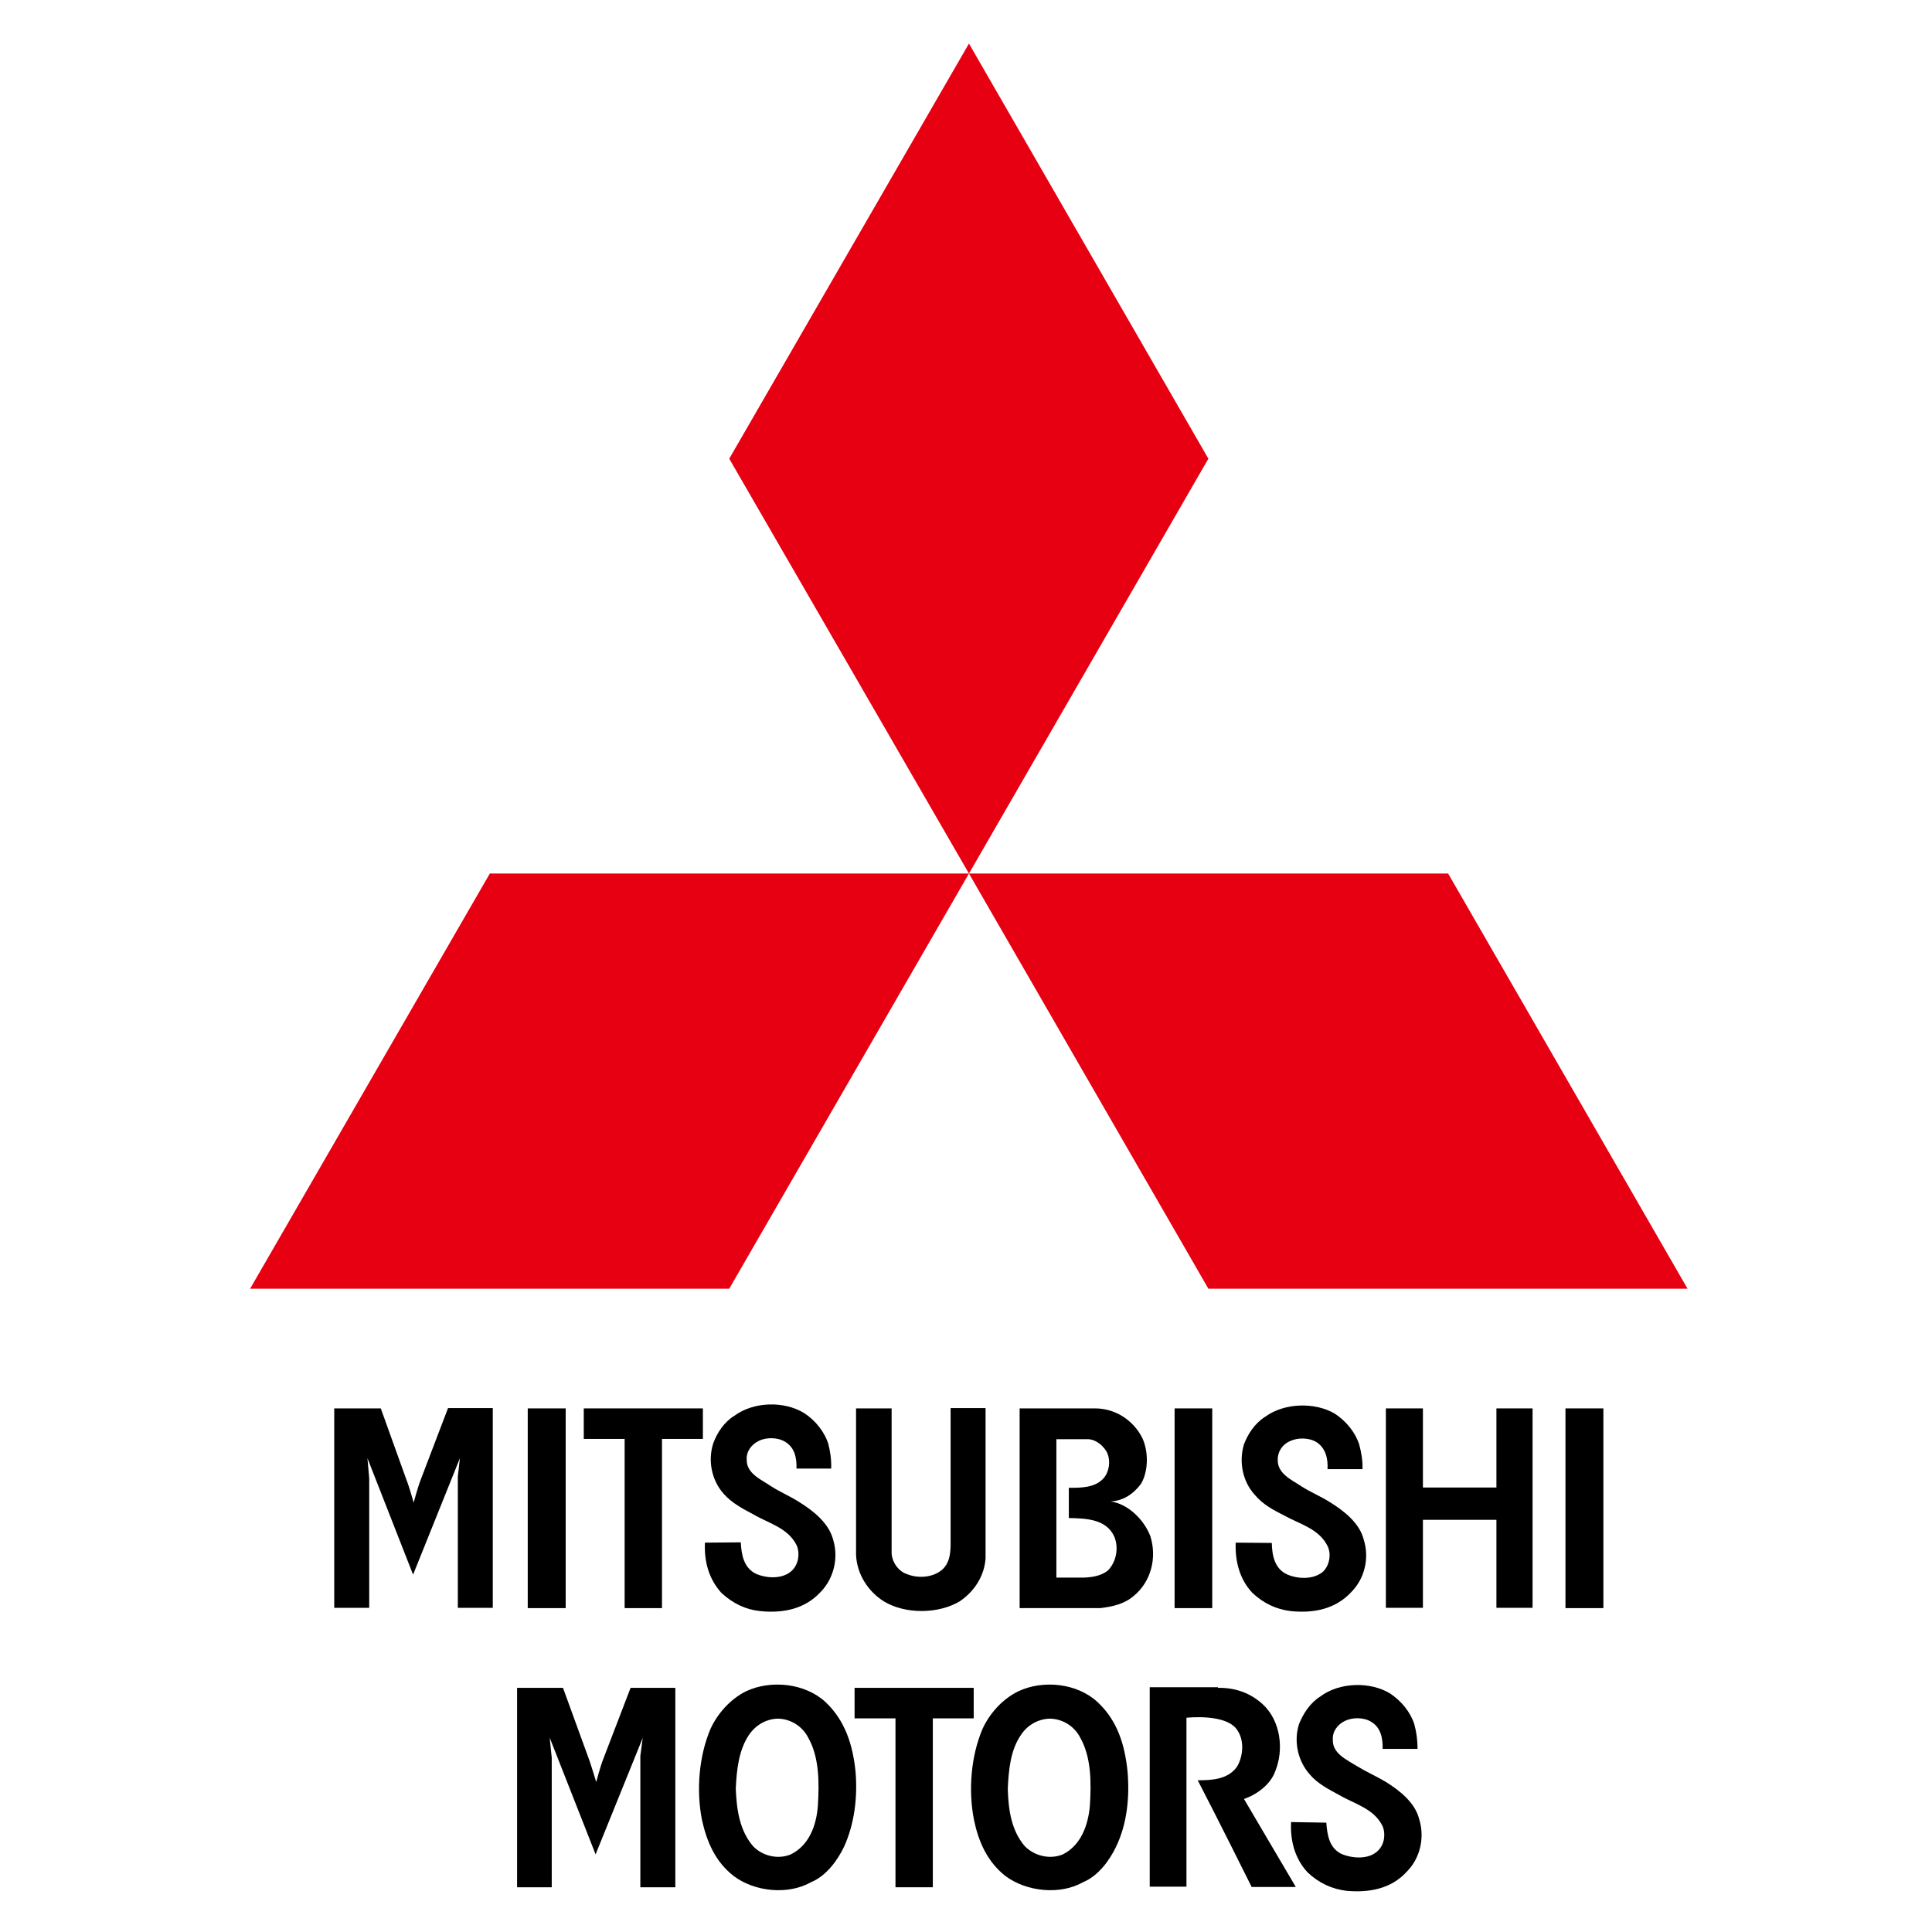
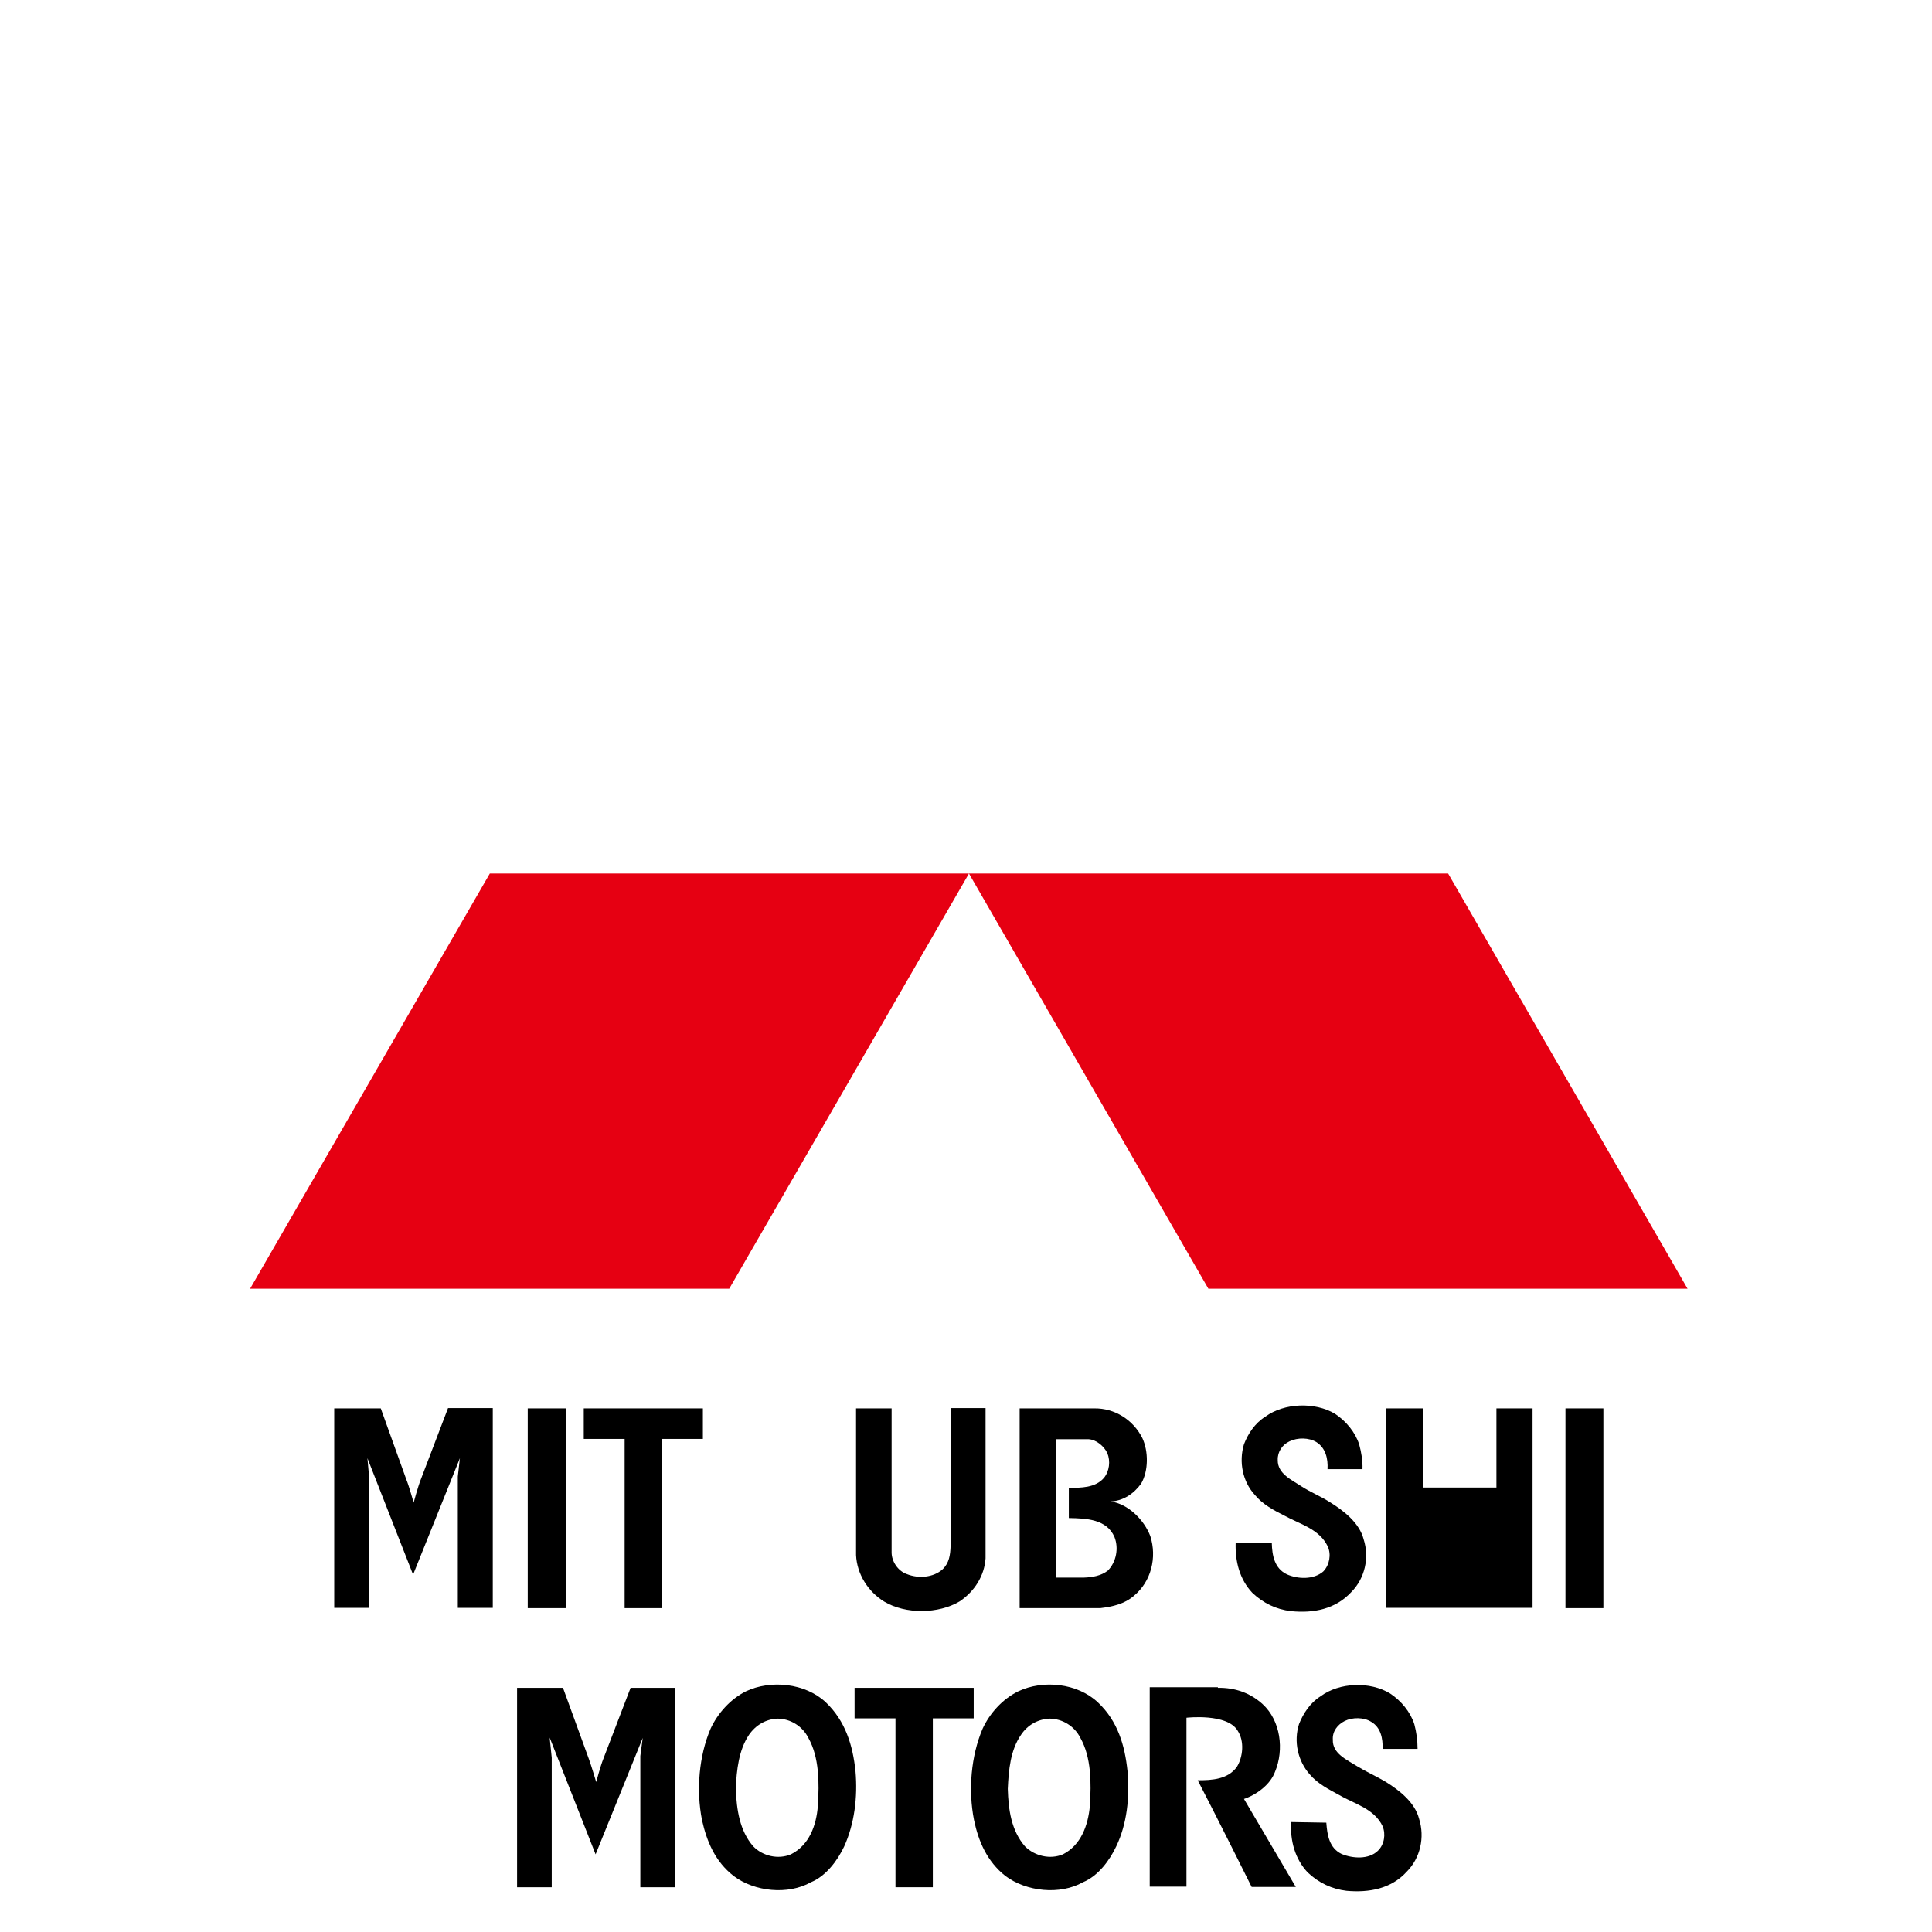
<svg xmlns="http://www.w3.org/2000/svg" width="64" height="64" viewBox="0 0 64 64" fill="none">
-   <path d="M40.029 15.195L32.098 1.443L24.157 15.195L32.098 28.938L40.029 15.195Z" fill="#E60012" />
  <path d="M40.029 42.69H55.902L47.971 28.937H32.098L40.029 42.69Z" fill="#E60012" />
  <path d="M16.226 28.937L8.285 42.69H24.157L32.098 28.937H16.226Z" fill="#E60012" />
  <path d="M17.129 55.912H18.65L19.514 58.287C19.583 58.474 19.75 59.033 19.75 59.033C19.75 59.033 19.887 58.513 19.985 58.267L20.889 55.912H22.371V62.518H21.212V58.169L21.291 57.571L19.73 61.428L18.209 57.561L18.277 58.228V62.518H17.129V55.912Z" fill="black" />
  <path fill-rule="evenodd" clip-rule="evenodd" d="M33.826 57.463C34.042 57.139 34.385 56.952 34.758 56.932C35.19 56.932 35.593 57.178 35.789 57.571C36.152 58.218 36.152 59.053 36.103 59.828C36.044 60.466 35.809 61.124 35.21 61.428C34.788 61.605 34.277 61.487 33.953 61.163C33.502 60.643 33.404 59.956 33.384 59.259C33.413 58.621 33.472 57.973 33.826 57.463ZM32.55 57.266C32.785 56.756 33.207 56.285 33.728 56.029C34.552 55.637 35.691 55.755 36.368 56.393C37.026 57.011 37.261 57.816 37.35 58.67C37.428 59.544 37.33 60.427 36.977 61.163C36.761 61.624 36.378 62.145 35.877 62.351C35.112 62.783 34.002 62.665 33.306 62.145C32.697 61.664 32.412 60.996 32.265 60.289C32.069 59.298 32.167 58.16 32.55 57.266Z" fill="black" />
  <path d="M30.901 56.923V62.518H29.664V56.923H28.309V55.912H32.255V56.923H30.901Z" fill="black" />
  <path d="M40.344 55.912C40.913 55.902 41.414 56.079 41.826 56.452C42.425 57.001 42.542 57.963 42.238 58.69C42.081 59.121 41.62 59.455 41.208 59.593L42.925 62.508H41.463C41.463 62.508 40.285 60.142 39.676 58.974C40.157 58.974 40.668 58.945 40.972 58.533C41.178 58.199 41.227 57.679 41.001 57.335C40.658 56.746 39.303 56.903 39.303 56.903V62.498H38.086V55.892H40.344V55.912Z" fill="black" />
  <path d="M43.936 60.378C43.966 60.79 44.034 61.222 44.447 61.418C44.81 61.566 45.34 61.605 45.644 61.31C45.86 61.104 45.909 60.761 45.801 60.496C45.517 59.907 44.869 59.76 44.368 59.465C44.025 59.279 43.651 59.092 43.386 58.778C42.994 58.336 42.847 57.688 43.033 57.109C43.171 56.766 43.396 56.412 43.74 56.196C44.368 55.725 45.389 55.696 46.047 56.098C46.42 56.343 46.724 56.717 46.852 57.119C46.92 57.374 46.959 57.649 46.959 57.934H45.801C45.811 57.59 45.742 57.227 45.428 57.041C45.183 56.883 44.8 56.883 44.545 57.011C44.309 57.129 44.133 57.355 44.152 57.629C44.133 58.091 44.623 58.297 44.947 58.503C45.252 58.69 45.585 58.837 45.899 59.023C46.361 59.308 46.871 59.71 47.009 60.25C47.205 60.869 47.048 61.556 46.596 62.007C46.086 62.567 45.359 62.704 44.604 62.636C44.123 62.577 43.691 62.38 43.318 62.027C42.896 61.575 42.739 60.986 42.768 60.358L43.936 60.378Z" fill="black" />
  <path fill-rule="evenodd" clip-rule="evenodd" d="M24.815 57.463C25.041 57.139 25.374 56.952 25.747 56.932C26.179 56.932 26.582 57.178 26.778 57.571C27.141 58.218 27.141 59.053 27.092 59.828C27.043 60.466 26.808 61.124 26.199 61.428C25.777 61.605 25.266 61.487 24.952 61.163C24.501 60.643 24.403 59.956 24.373 59.259C24.403 58.621 24.471 57.973 24.815 57.463ZM23.539 57.266C23.774 56.756 24.196 56.285 24.707 56.029C25.531 55.637 26.68 55.755 27.357 56.393C28.005 57.011 28.25 57.816 28.339 58.67C28.417 59.544 28.299 60.427 27.966 61.163C27.75 61.624 27.367 62.145 26.866 62.351C26.101 62.783 24.991 62.665 24.304 62.145C23.686 61.664 23.411 60.996 23.254 60.289C23.058 59.298 23.156 58.16 23.539 57.266Z" fill="black" />
  <path fill-rule="evenodd" clip-rule="evenodd" d="M34.994 47.676H36.064C36.329 47.696 36.574 47.912 36.682 48.137C36.79 48.403 36.751 48.736 36.565 48.962C36.28 49.286 35.819 49.286 35.406 49.286V50.287C35.995 50.297 36.663 50.326 36.918 50.915C37.065 51.288 36.977 51.74 36.702 52.025C36.476 52.201 36.191 52.25 35.897 52.26H34.994V47.676ZM36.25 46.655C36.918 46.645 37.536 47.028 37.841 47.637C38.047 48.078 38.047 48.726 37.801 49.148C37.556 49.482 37.212 49.718 36.79 49.737C37.369 49.816 37.9 50.346 38.106 50.886C38.331 51.593 38.135 52.388 37.566 52.859C37.252 53.134 36.859 53.222 36.447 53.271H33.777V46.655H36.25Z" fill="black" />
  <path d="M29.536 46.655V51.426C29.536 51.73 29.752 52.044 30.037 52.142C30.42 52.299 30.92 52.26 31.225 51.985C31.441 51.779 31.48 51.514 31.49 51.21V46.645H32.648V51.622C32.609 52.201 32.285 52.712 31.794 53.045C31.087 53.468 29.998 53.477 29.291 53.055C28.751 52.721 28.388 52.142 28.358 51.514V46.655H29.536Z" fill="black" />
-   <path d="M40.157 46.655H38.91V53.271H40.157V46.655Z" fill="black" />
  <path d="M53.114 46.655H51.858V53.271H53.114V46.655Z" fill="black" />
  <path d="M11.082 46.655H12.614L13.468 49.031C13.546 49.217 13.703 49.777 13.703 49.777C13.703 49.777 13.841 49.256 13.939 49.011L14.842 46.645H16.324V53.261H15.166V48.913L15.235 48.304L13.684 52.162L12.172 48.304L12.231 48.972V53.261H11.072V46.655H11.082Z" fill="black" />
  <path d="M18.739 46.655H17.482V53.271H18.739V46.655Z" fill="black" />
  <path d="M21.929 47.666V53.271H20.692V47.666H19.338V46.655H23.284V47.666H21.929Z" fill="black" />
-   <path d="M24.54 51.092C24.56 51.504 24.638 51.936 25.041 52.133C25.394 52.29 25.934 52.319 26.238 52.025C26.454 51.809 26.503 51.465 26.395 51.2C26.11 50.611 25.463 50.464 24.962 50.169C24.609 49.983 24.236 49.786 23.971 49.482C23.578 49.041 23.441 48.393 23.627 47.813C23.755 47.46 23.99 47.107 24.324 46.901C24.962 46.429 25.973 46.4 26.641 46.812C27.004 47.048 27.308 47.421 27.436 47.823C27.504 48.078 27.544 48.353 27.534 48.648H26.385C26.395 48.294 26.326 47.951 26.012 47.764C25.767 47.607 25.374 47.607 25.129 47.735C24.893 47.853 24.717 48.078 24.736 48.353C24.727 48.815 25.217 49.011 25.531 49.227C25.836 49.423 26.169 49.561 26.474 49.757C26.935 50.042 27.445 50.444 27.593 50.984C27.789 51.602 27.622 52.29 27.18 52.741C26.66 53.301 25.944 53.448 25.178 53.369C24.697 53.32 24.275 53.114 23.902 52.771C23.48 52.309 23.323 51.73 23.352 51.102L24.54 51.092Z" fill="black" />
  <path d="M42.13 51.112C42.14 51.524 42.218 51.956 42.631 52.152C42.984 52.309 43.514 52.339 43.838 52.054C44.044 51.838 44.103 51.495 43.985 51.23C43.701 50.641 43.063 50.493 42.552 50.209C42.199 50.032 41.826 49.836 41.561 49.512C41.168 49.08 41.031 48.432 41.208 47.843C41.345 47.49 41.571 47.146 41.914 46.93C42.542 46.469 43.563 46.439 44.221 46.832C44.594 47.077 44.898 47.45 45.026 47.853C45.095 48.108 45.144 48.383 45.134 48.668H43.976C43.995 48.324 43.917 47.971 43.612 47.774C43.357 47.617 42.984 47.617 42.719 47.745C42.483 47.853 42.317 48.089 42.327 48.363C42.317 48.825 42.807 49.031 43.112 49.237C43.416 49.433 43.76 49.571 44.064 49.767C44.525 50.052 45.036 50.454 45.173 50.994C45.369 51.603 45.212 52.29 44.761 52.741C44.241 53.301 43.524 53.448 42.758 53.37C42.277 53.311 41.855 53.114 41.482 52.761C41.06 52.309 40.913 51.72 40.933 51.102L42.13 51.112Z" fill="black" />
-   <path d="M45.909 46.655H47.136V49.276H49.571V46.655H50.768V53.261H49.571V50.346H47.136V53.261H45.909V46.655Z" fill="black" />
+   <path d="M45.909 46.655H47.136V49.276H49.571V46.655H50.768V53.261H49.571V50.346V53.261H45.909V46.655Z" fill="black" />
</svg>